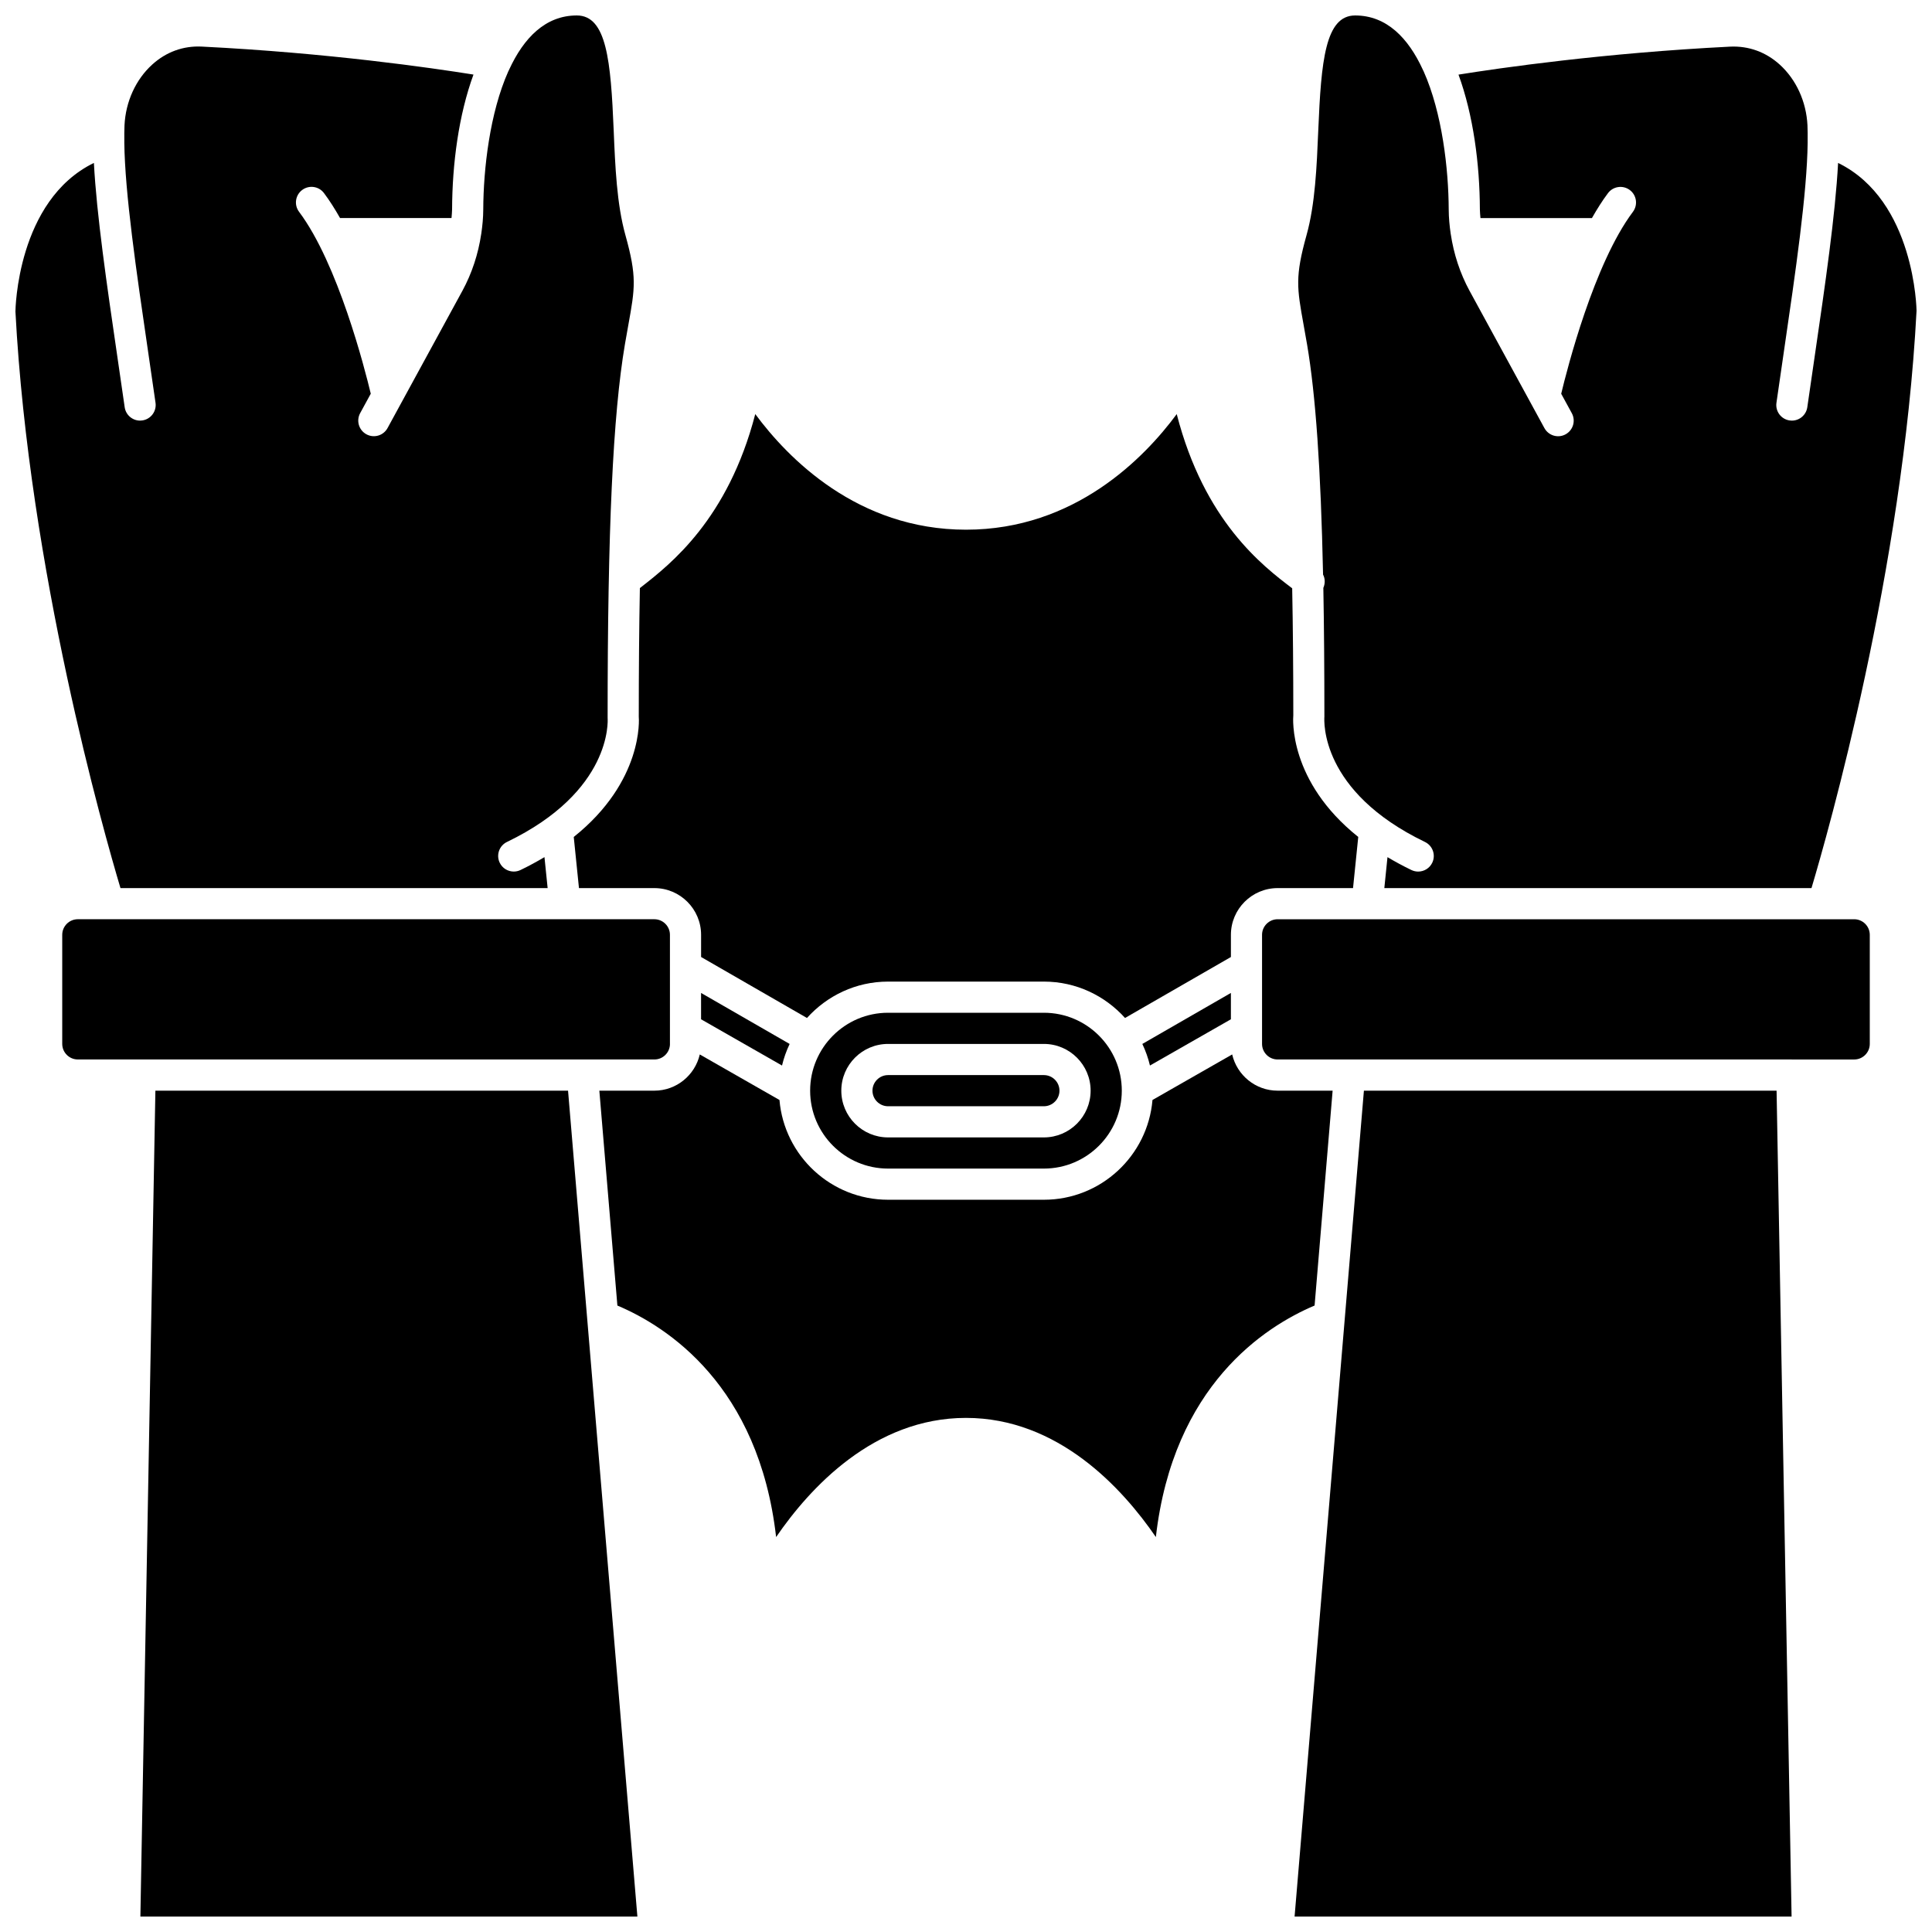
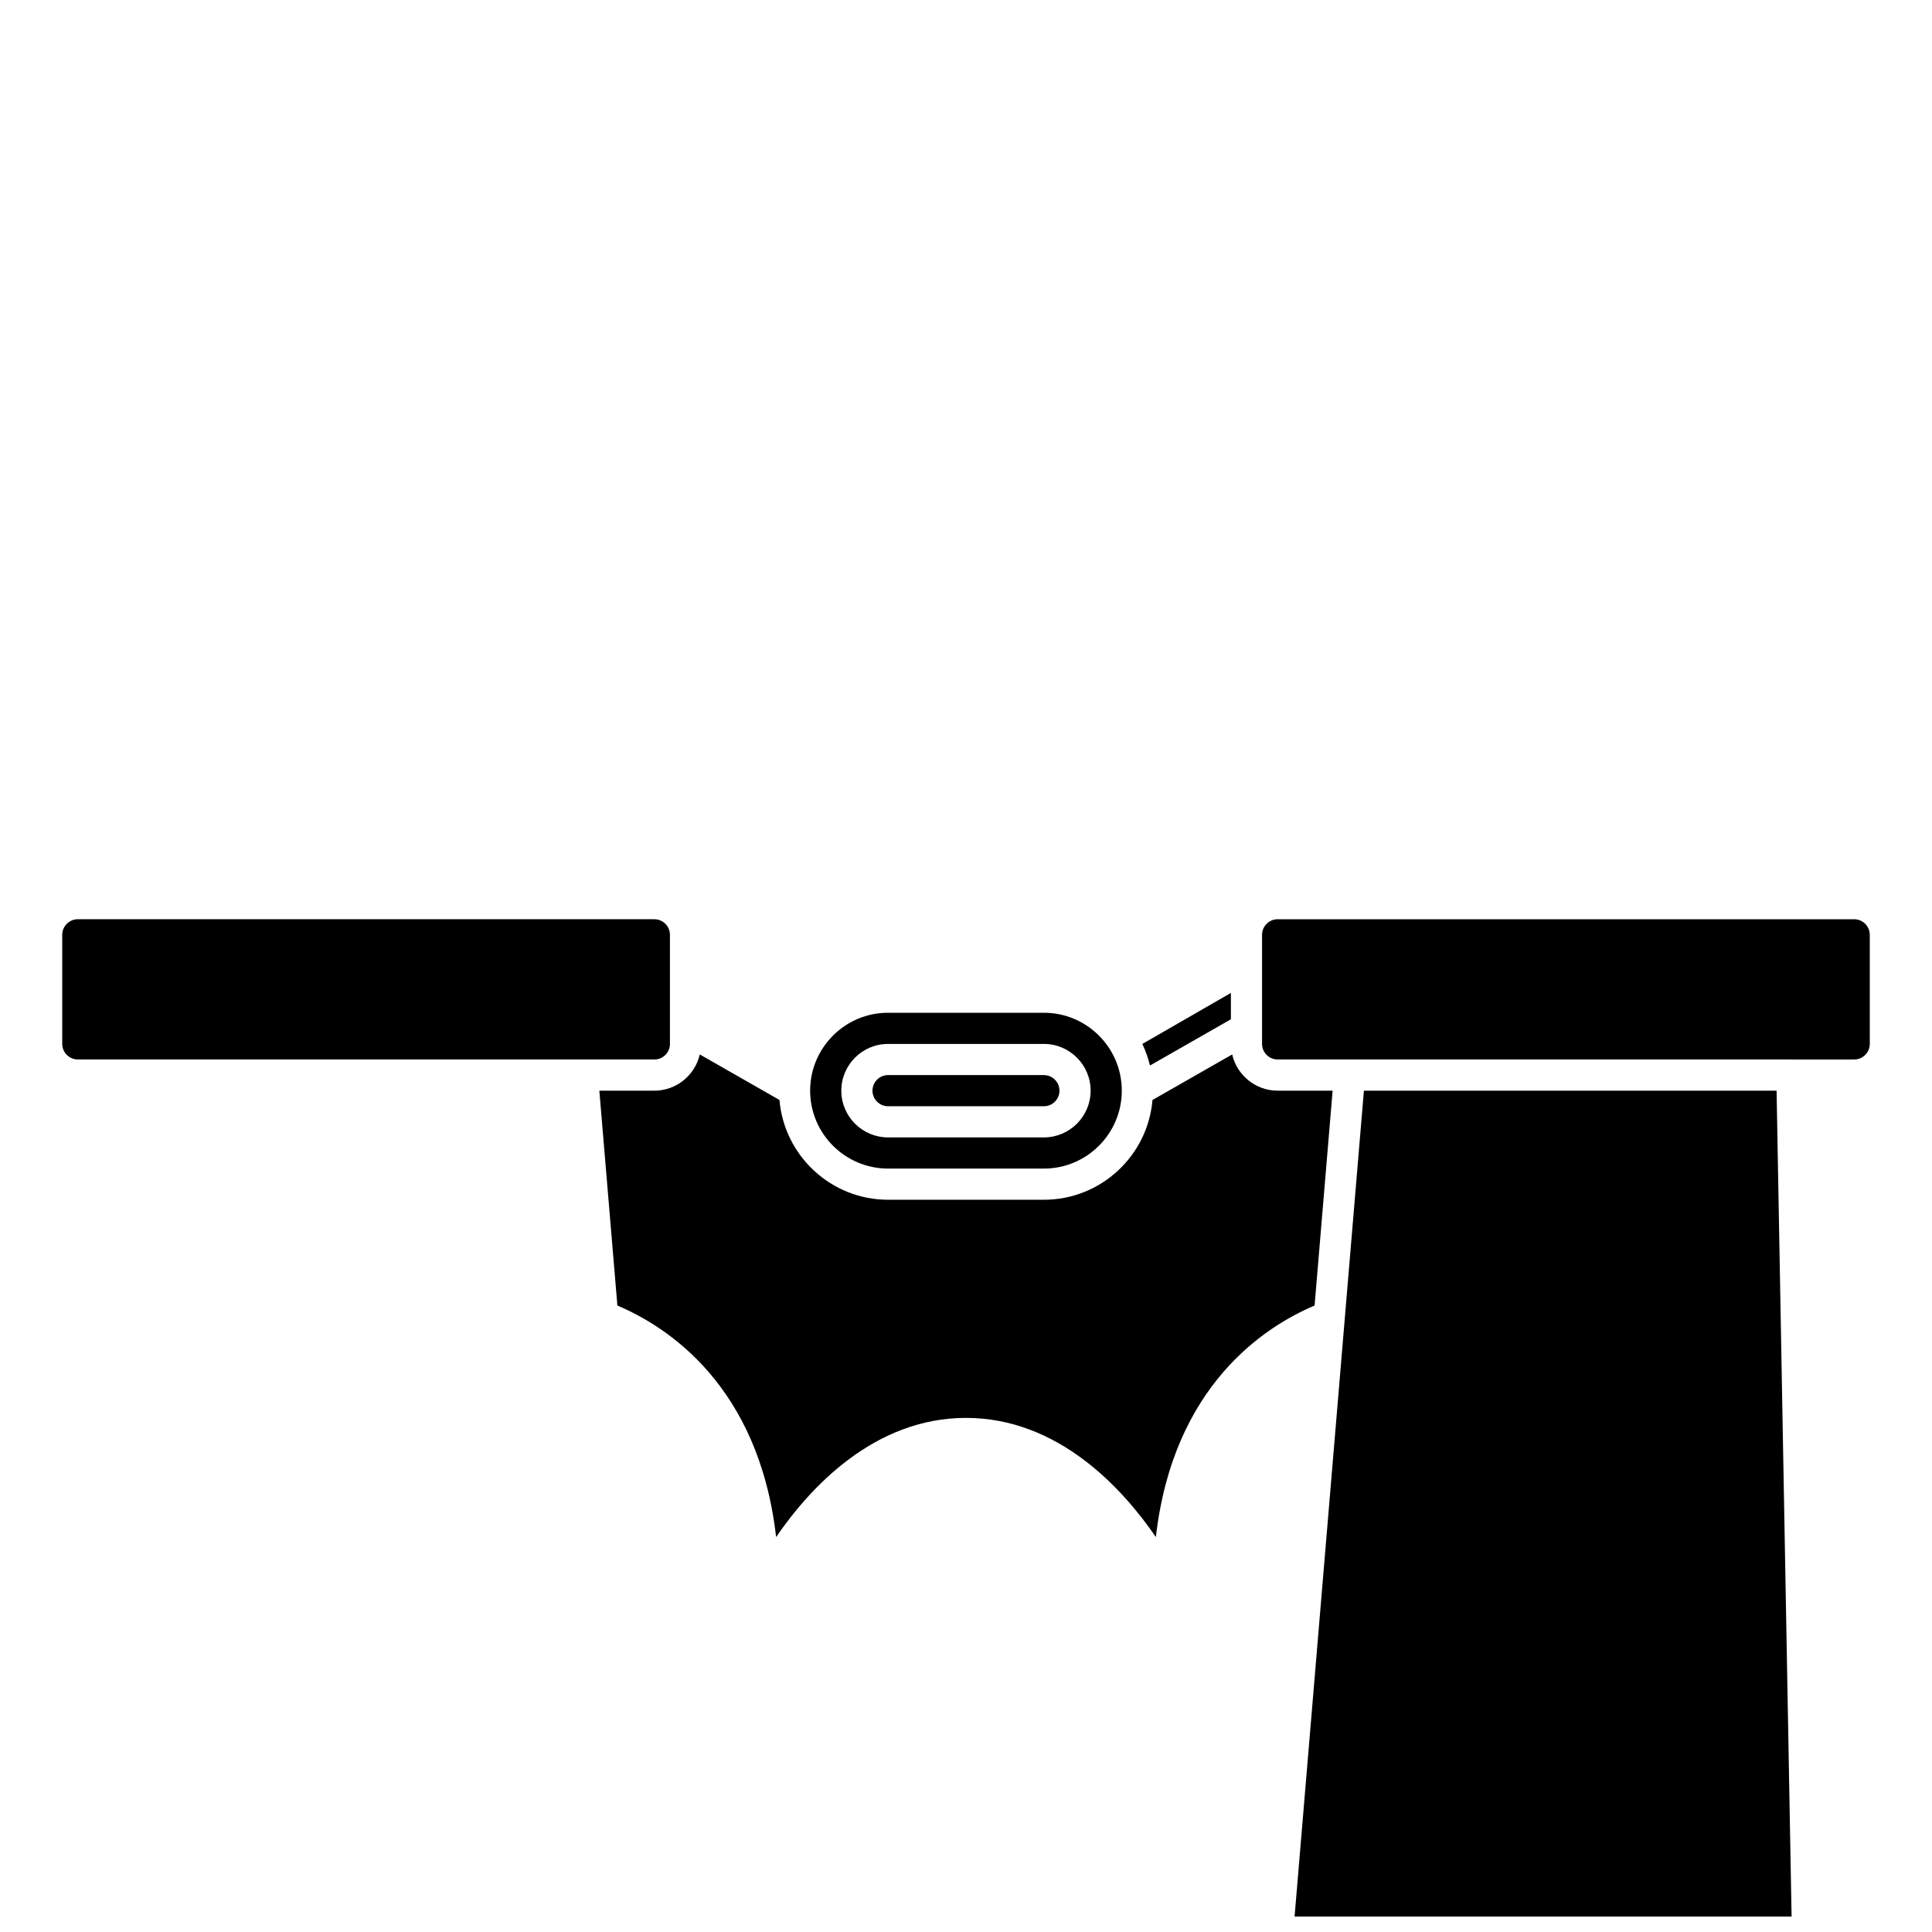
<svg xmlns="http://www.w3.org/2000/svg" width="800px" height="800px" version="1.1" viewBox="144 144 512 512">
  <defs>
    <clipPath id="d">
      <path d="m488 148.09h163.9v231.91h-163.9z" />
    </clipPath>
    <clipPath id="c">
      <path d="m181 433h132v218.9h-132z" />
    </clipPath>
    <clipPath id="b">
      <path d="m487 433h132v218.9h-132z" />
    </clipPath>
    <clipPath id="a">
      <path d="m148.09 148.09h163.91v231.91h-163.91z" />
    </clipPath>
  </defs>
-   <path d="m296.05 365.8 1.383 13.555h19.977c6.832 0 12.387 5.559 12.387 12.387v5.871l28.059 16.164c5.301-5.902 12.961-9.645 21.496-9.645h41.297c8.535 0 16.195 3.742 21.496 9.641l28.059-16.156v-5.875c0-6.832 5.559-12.387 12.387-12.387h19.977l1.383-13.555c-18.512-14.793-17.289-31.418-17.211-32.258-0.004-12.32-0.102-23.496-0.297-33.637-7.887-5.981-23.27-17.746-30.598-46.164-8.602 11.629-27.055 30.633-55.844 30.633-28.793 0-47.254-19.016-55.848-30.641-7.238 27.879-22.438 39.746-30.141 45.77-0.16 0.125-0.285 0.223-0.438 0.348-0.195 10.25-0.293 21.57-0.293 34.078 0.059 0.52 1.281 17.09-17.23 31.871z" />
  <path d="m470.2 414.12v-6.981l-23.469 13.516c0.863 1.812 1.543 3.727 2.019 5.719z" />
  <path d="m420.64 428.91h-41.297c-2.273 0-4.129 1.855-4.129 4.129 0 2.273 1.855 4.129 4.129 4.129h41.297c2.273 0 4.129-1.855 4.129-4.129 0-2.277-1.855-4.129-4.129-4.129z" />
  <path d="m420.64 412.39h-41.297c-11.387 0-20.648 9.262-20.648 20.648 0 11.387 9.262 20.648 20.648 20.648h41.297c11.387 0 20.648-9.262 20.648-20.648 0-11.387-9.262-20.648-20.648-20.648zm0 33.035h-41.297c-6.832 0-12.387-5.559-12.387-12.387 0-6.832 5.559-12.387 12.387-12.387h41.297c6.832 0 12.387 5.559 12.387 12.387s-5.559 12.387-12.387 12.387z" />
  <g clip-path="url(#d)">
-     <path d="m490.38 235.23c2.281 13.414 3.644 32.891 4.246 61.043 0.57 1.09 0.57 2.371 0.074 3.519 0.188 10.23 0.277 21.562 0.277 34.133-0.074 1.141-1.16 19.797 26.652 33.203 2.055 0.992 2.918 3.457 1.93 5.512-0.711 1.473-2.188 2.336-3.723 2.336-0.602 0-1.211-0.133-1.793-0.41-2.289-1.102-4.379-2.246-6.344-3.414l-0.836 8.199h113.2c4.398-14.727 24.227-84.285 27.844-153.01-0.004-0.105-0.379-29.203-20.793-39.16-0.727 13.715-3.398 32.102-6.223 51.402-0.648 4.43-1.301 8.895-1.938 13.344-0.301 2.051-2.062 3.539-4.086 3.539-0.195 0-0.391-0.012-0.59-0.043-2.254-0.32-3.824-2.41-3.5-4.672 0.637-4.457 1.293-8.934 1.941-13.367 3.172-21.656 6.164-42.188 6.332-55.582-0.016-0.102 0.004-0.211-0.004-0.312 0.012-1.5 0.016-2.973-0.047-4.277-0.305-6.269-2.981-12.133-7.344-16.09-3.703-3.356-8.254-4.981-13.102-4.766-33.535 1.676-61.102 5.664-72.035 7.418 3.93 10.738 5.625 23.676 5.668 35.73 0.004 0.766 0.098 1.52 0.152 2.285h29.543c1.352-2.379 2.762-4.621 4.254-6.606 1.367-1.82 3.957-2.191 5.781-0.824s2.191 3.957 0.824 5.781c-10.309 13.742-17.406 41.539-19.004 48.207l2.809 5.148c1.094 2.004 0.355 4.508-1.648 5.606-2.008 1.098-4.508 0.352-5.606-1.648l-19.824-36.352c-2.551-4.684-4.211-9.805-4.996-15.059 0-0.043-0.023-0.078-0.023-0.121v-0.004c-0.309-2.113-0.512-4.242-0.52-6.379-0.039-10.73-1.73-25.629-6.644-36.629-0.102-0.145-0.152-0.316-0.234-0.48-3.84-8.344-9.57-14.332-17.918-14.332-7.918 0-9.008 12.043-9.773 30.41-0.402 9.621-0.816 19.57-3.106 27.789-3.082 11.059-2.547 14.012-0.785 23.777 0.281 1.551 0.59 3.25 0.91 5.156z" />
-   </g>
-   <path d="m329.79 414.12 21.453 12.258c0.477-1.996 1.156-3.906 2.019-5.719l-23.473-13.516z" />
+     </g>
  <path d="m497.16 433.04h-14.574c-5.867 0-10.773-4.113-12.047-9.602l-21.117 12.066c-1.254 14.789-13.672 26.441-28.777 26.441h-41.297c-15.105 0-27.523-11.652-28.781-26.438l-21.117-12.066c-1.27 5.484-6.176 9.598-12.043 9.598h-14.574l4.781 56.945c13.199 5.574 37.473 21.184 42.066 61.352 8.871-12.945 25.891-31.578 50.316-31.578 24.426 0 41.445 18.633 50.32 31.574 4.598-40.164 28.875-55.773 42.066-61.352z" />
  <g clip-path="url(#c)">
-     <path d="m185.18 433.04-3.977 218.87h131.71l-18.375-218.87z" />
-   </g>
+     </g>
  <g clip-path="url(#b)">
    <path d="m505.45 433.04-18.371 218.87h131.71l-3.977-218.87z" />
  </g>
  <g clip-path="url(#a)">
-     <path d="m289.13 379.35-0.84-8.203c-1.969 1.168-4.055 2.312-6.344 3.414-0.578 0.277-1.188 0.41-1.793 0.41-1.535 0-3.012-0.859-3.723-2.336-0.992-2.055-0.129-4.523 1.93-5.512 27.812-13.402 26.727-32.062 26.668-32.852-0.012-49.883 1.406-80.32 4.586-99.043 0.32-1.902 0.629-3.606 0.91-5.152 1.762-9.77 2.297-12.719-0.785-23.777-2.289-8.219-2.703-18.164-3.106-27.789-0.766-18.375-1.859-30.414-9.773-30.414-8.34 0-14.066 5.981-17.902 14.297-0.086 0.172-0.145 0.355-0.25 0.512-4.914 11-6.602 25.895-6.641 36.621-0.008 2.141-0.211 4.269-0.52 6.379v0.004c0 0.043-0.023 0.078-0.023 0.121-0.785 5.258-2.445 10.383-4.996 15.059l-19.824 36.352c-1.09 2.004-3.598 2.746-5.606 1.648-2.004-1.094-2.742-3.602-1.648-5.606l2.809-5.148c-1.598-6.668-8.695-34.465-19.004-48.207-1.371-1.824-1-4.414 0.824-5.781 1.832-1.371 4.418-1 5.781 0.824 1.492 1.984 2.906 4.231 4.254 6.606h29.543c0.051-0.762 0.148-1.52 0.152-2.285 0.043-12.055 1.738-24.992 5.668-35.73-10.934-1.75-38.5-5.746-72.035-7.418-4.856-0.234-9.395 1.402-13.102 4.766-4.363 3.957-7.039 9.824-7.344 16.09-0.062 1.305-0.059 2.781-0.047 4.281-0.008 0.105 0.016 0.211-0.004 0.316 0.164 13.395 3.16 33.93 6.332 55.582 0.648 4.438 1.305 8.91 1.941 13.367 0.32 2.258-1.246 4.348-3.5 4.672-0.203 0.035-0.398 0.047-0.594 0.047-2.019 0-3.785-1.488-4.078-3.543-0.637-4.449-1.293-8.91-1.938-13.344-2.824-19.293-5.5-37.684-6.223-51.402-20.418 9.961-20.793 39.07-20.793 39.387 3.613 68.527 23.438 138.06 27.836 152.79z" />
-   </g>
+     </g>
  <path d="m635.38 387.61h-8.242-0.012-0.012-144.53c-2.273 0-4.129 1.855-4.129 4.129v28.906c0 2.273 1.855 4.129 4.129 4.129h136.2l0.078 0.004h16.52c2.273 0 4.129-1.855 4.129-4.129v-28.906c0-2.277-1.855-4.133-4.129-4.133z" />
  <path d="m321.54 420.64v-28.906c0-2.273-1.855-4.129-4.129-4.129h-144.52-0.012-0.012-8.246c-2.273 0-4.129 1.855-4.129 4.129v28.906c0 2.273 1.855 4.129 4.129 4.129h16.598l136.2 0.004c2.273 0 4.129-1.855 4.129-4.133z" />
</svg>